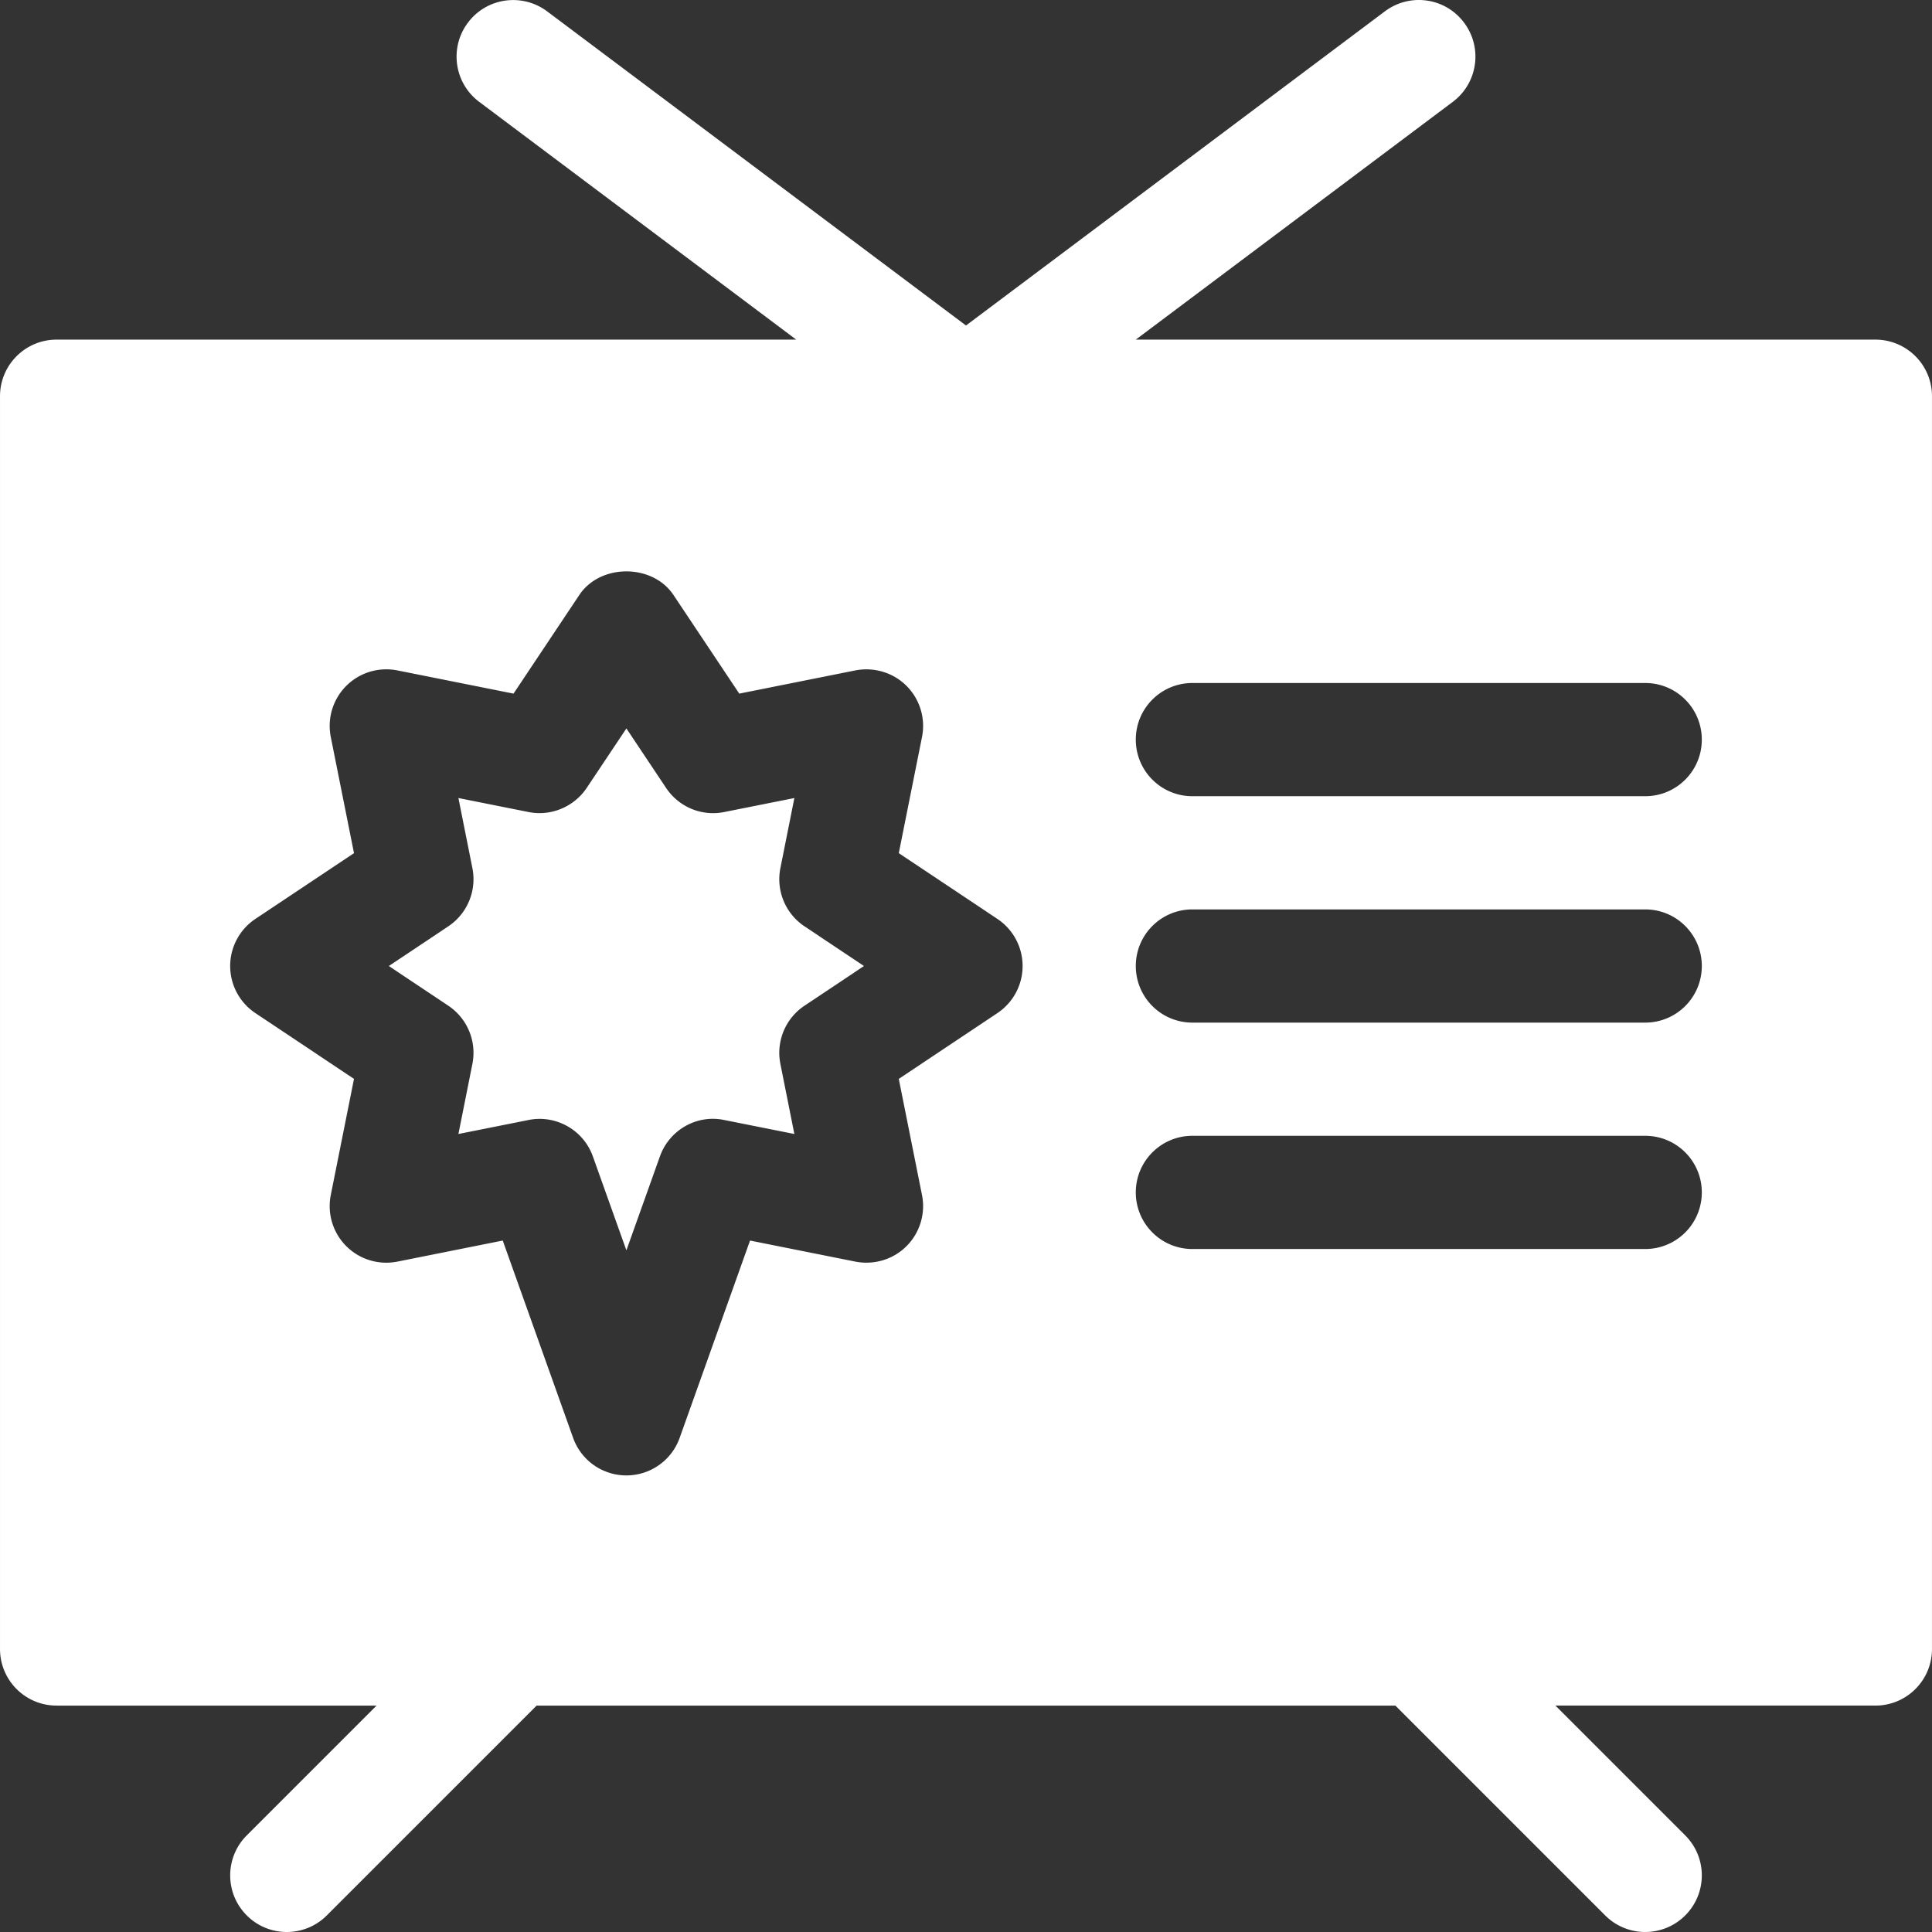
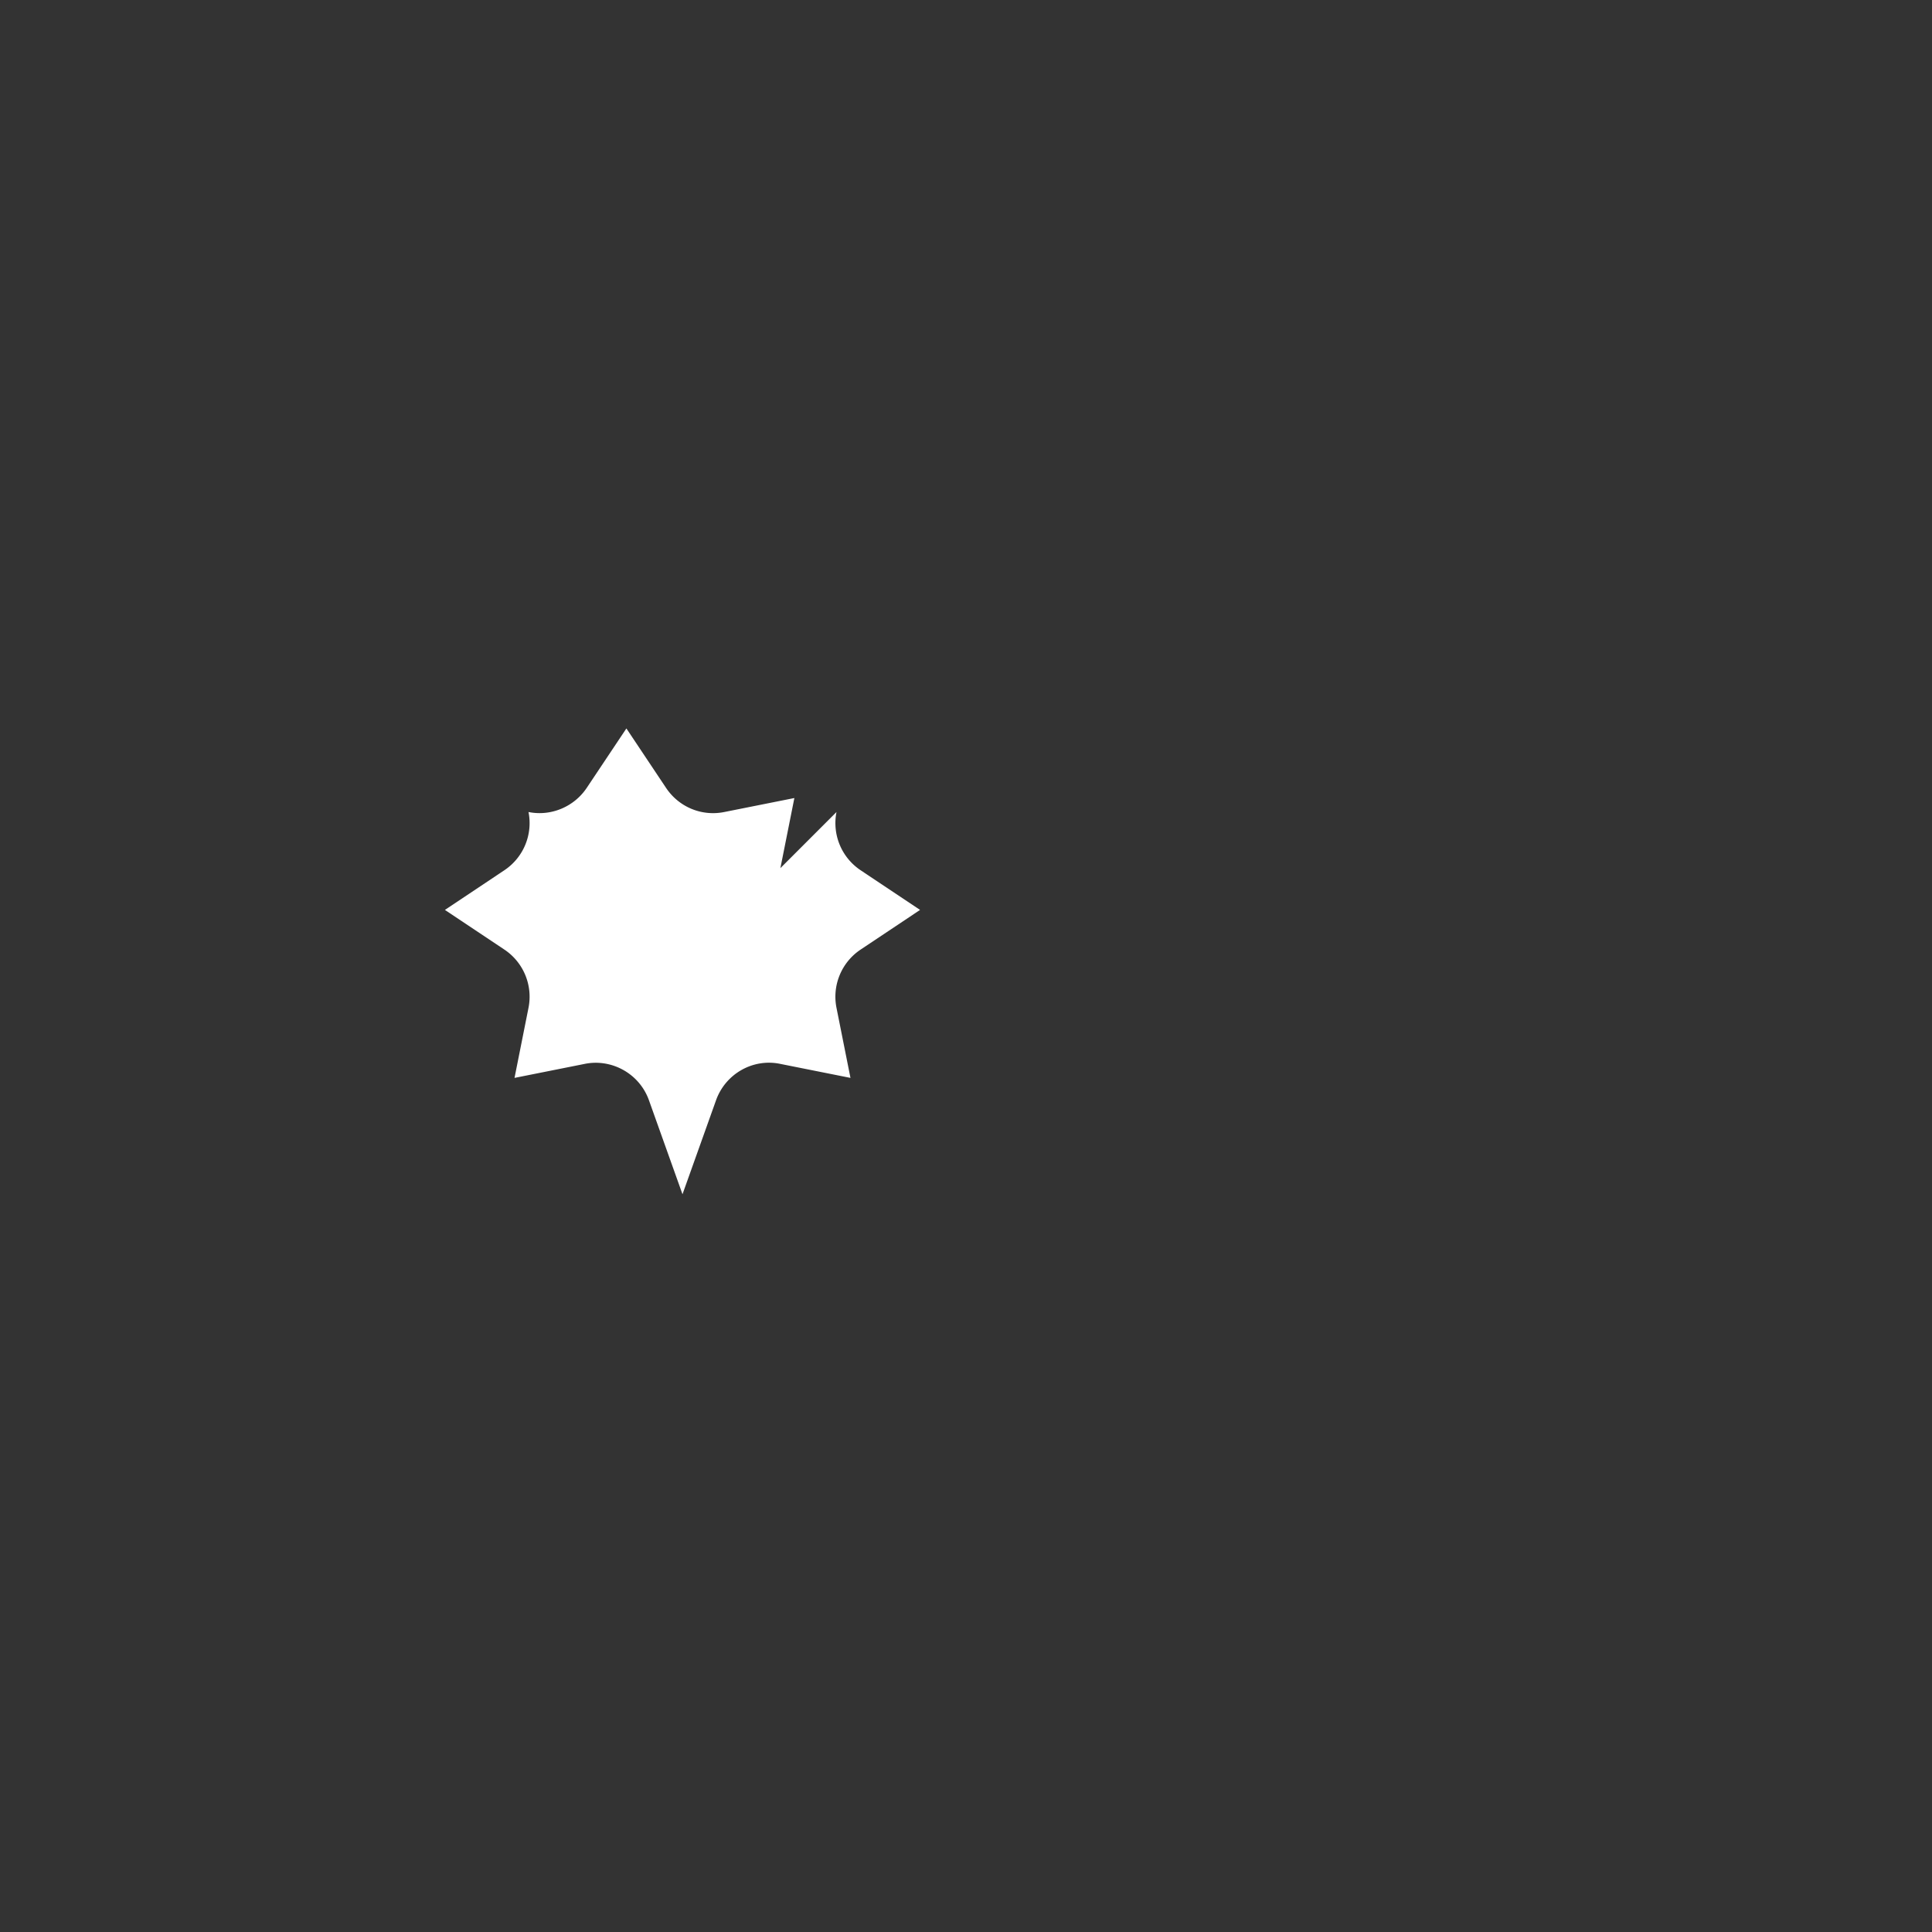
<svg xmlns="http://www.w3.org/2000/svg" version="1.1" width="512" height="512" x="0" y="0" viewBox="0 0 512.006 512.006" style="enable-background:new 0 0 512 512" xml:space="preserve">
  <rect x="0" y="0" width="512.006" height="512.006" fill="#333333" stroke="none" />
  <g>
-     <path d="M497.003 90.006H300.994l84.003-63.003c6.636-4.966 7.983-14.37 3.003-20.991-4.966-6.665-14.37-7.969-20.991-3.003L256.003 86.263 144.997 3.009c-6.621-4.937-16.011-3.647-20.991 3.003-4.98 6.621-3.633 16.025 3.003 20.991l84.003 63.003H15.003c-8.291 0-15 6.709-15 15v332c0 8.291 6.709 15 15 15h84.789L65.398 486.4c-5.859 5.859-5.859 15.352 0 21.211s15.352 5.859 21.211 0l55.605-55.605h227.578l55.605 55.605c5.859 5.859 15.352 5.859 21.211 0s5.859-15.352 0-21.211l-34.395-34.395h84.789c8.291 0 15-6.709 15-15v-332c.001-8.29-6.708-14.999-14.999-14.999zm-232.68 178.48-26.133 17.432 6.152 30.776a15.01 15.01 0 0 1-4.102 13.55c-3.545 3.56-8.657 5.054-13.55 4.102l-27.92-5.581-18.647 52.28c-2.124 5.977-7.778 9.961-14.121 9.961s-11.997-3.984-14.121-9.961l-18.647-52.28-27.92 5.581c-4.922.967-9.99-.542-13.55-4.102a15.01 15.01 0 0 1-4.102-13.55l6.152-30.776-26.133-17.432a15.004 15.004 0 0 1-6.68-12.48c0-5.01 2.505-9.697 6.68-12.48l26.133-17.432-6.152-30.776c-.981-4.922.557-10.005 4.102-13.55s8.613-5.068 13.55-4.102l30.776 6.152 17.432-26.133c5.566-8.35 19.395-8.35 24.961 0l17.432 26.133 30.776-6.152c4.907-.952 10.005.557 13.55 4.102s5.083 8.628 4.102 13.55l-6.152 30.776 26.133 17.432a15.004 15.004 0 0 1 6.68 12.48 15.006 15.006 0 0 1-6.681 12.48zm171.68 62.52h-120c-8.291 0-15-6.709-15-15s6.709-15 15-15h120c8.291 0 15 6.709 15 15s-6.709 15-15 15zm0-60h-120c-8.291 0-15-6.709-15-15s6.709-15 15-15h120c8.291 0 15 6.709 15 15s-6.709 15-15 15zm0-60h-120c-8.291 0-15-6.709-15-15s6.709-15 15-15h120c8.291 0 15 6.709 15 15s-6.709 15-15 15z" fill="#ffffff" opacity="1" data-original="#000000" />
-     <path d="m206.814 230.064 3.706-18.574-18.574 3.706c-6.035 1.216-12.056-1.348-15.425-6.387l-10.518-15.762-10.518 15.762c-3.369 5.024-9.492 7.588-15.425 6.387l-18.574-3.706 3.706 18.574a15.015 15.015 0 0 1-6.387 15.425l-15.762 10.518 15.762 10.518a15.016 15.016 0 0 1 6.387 15.425l-3.706 18.574 18.574-3.706c7.114-1.465 14.529 2.527 17.065 9.668l8.877 24.873 8.877-24.873c2.49-7.017 9.771-11.206 17.065-9.668l18.574 3.706-3.706-18.574a15.015 15.015 0 0 1 6.387-15.425l15.762-10.518-15.761-10.519a15.015 15.015 0 0 1-6.386-15.424z" fill="#ffffff" opacity="1" data-original="#000000" />
+     <path d="m206.814 230.064 3.706-18.574-18.574 3.706c-6.035 1.216-12.056-1.348-15.425-6.387l-10.518-15.762-10.518 15.762c-3.369 5.024-9.492 7.588-15.425 6.387a15.015 15.015 0 0 1-6.387 15.425l-15.762 10.518 15.762 10.518a15.016 15.016 0 0 1 6.387 15.425l-3.706 18.574 18.574-3.706c7.114-1.465 14.529 2.527 17.065 9.668l8.877 24.873 8.877-24.873c2.49-7.017 9.771-11.206 17.065-9.668l18.574 3.706-3.706-18.574a15.015 15.015 0 0 1 6.387-15.425l15.762-10.518-15.761-10.519a15.015 15.015 0 0 1-6.386-15.424z" fill="#ffffff" opacity="1" data-original="#000000" />
  </g>
</svg>